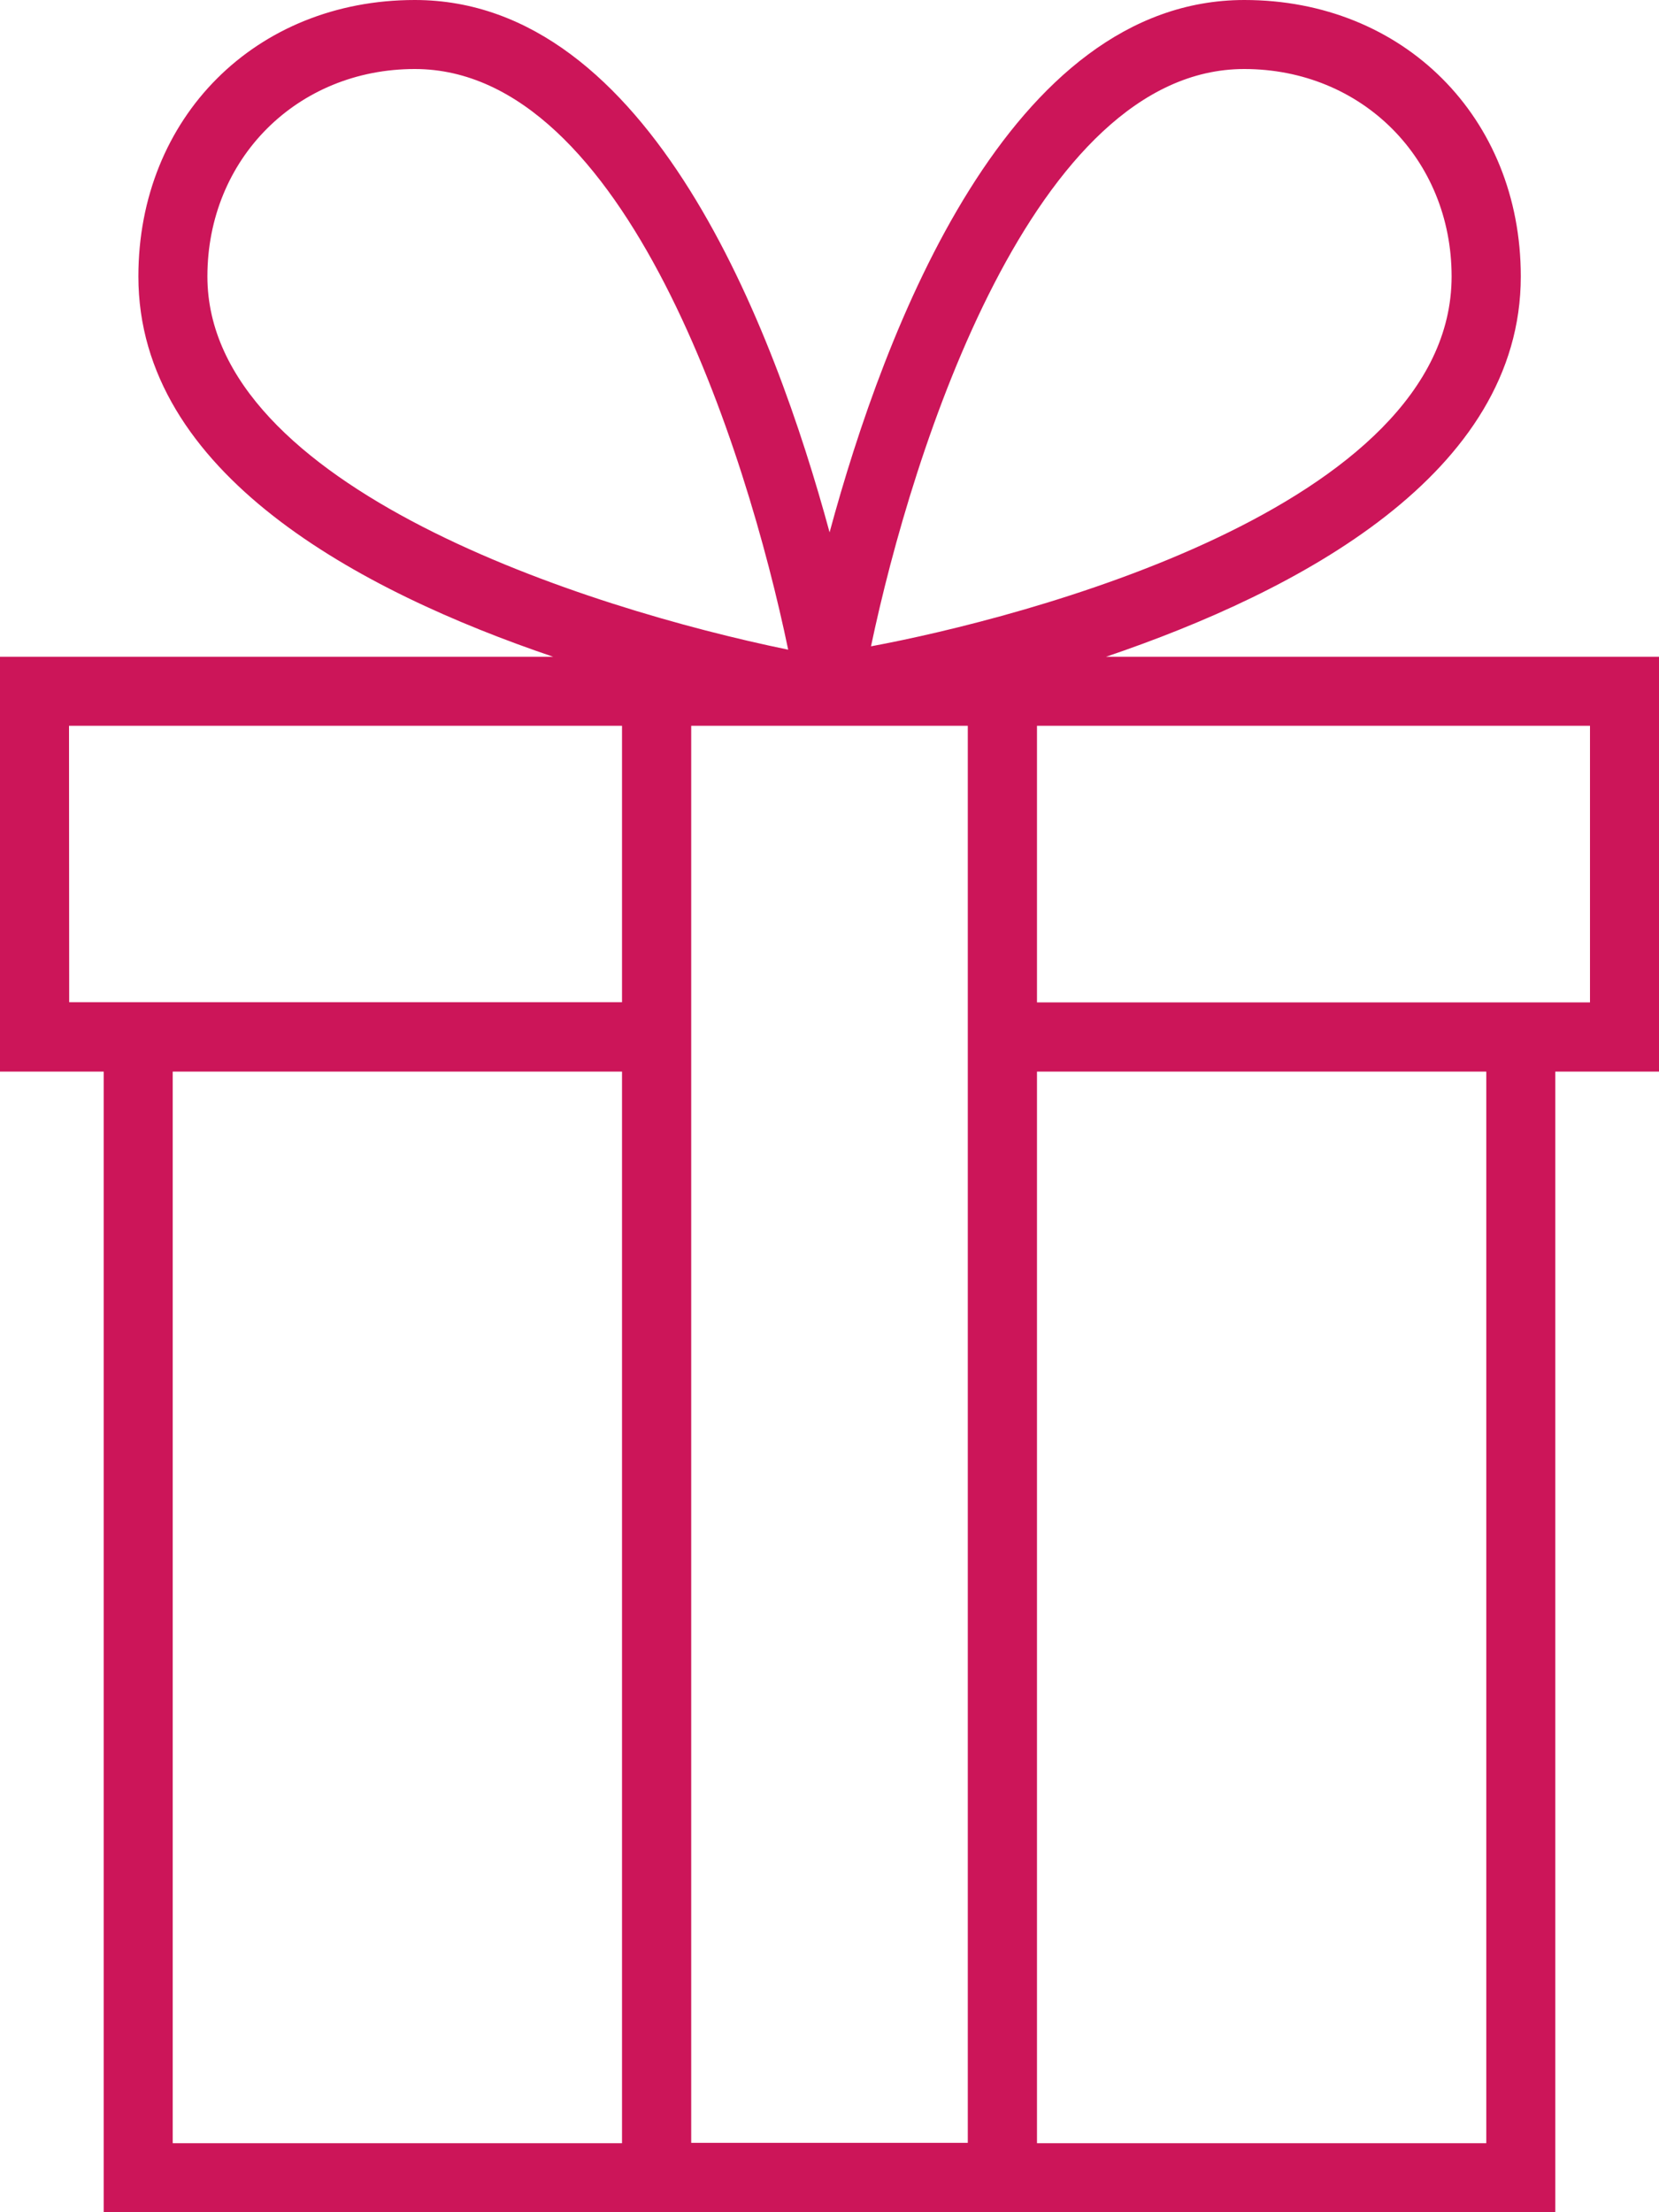
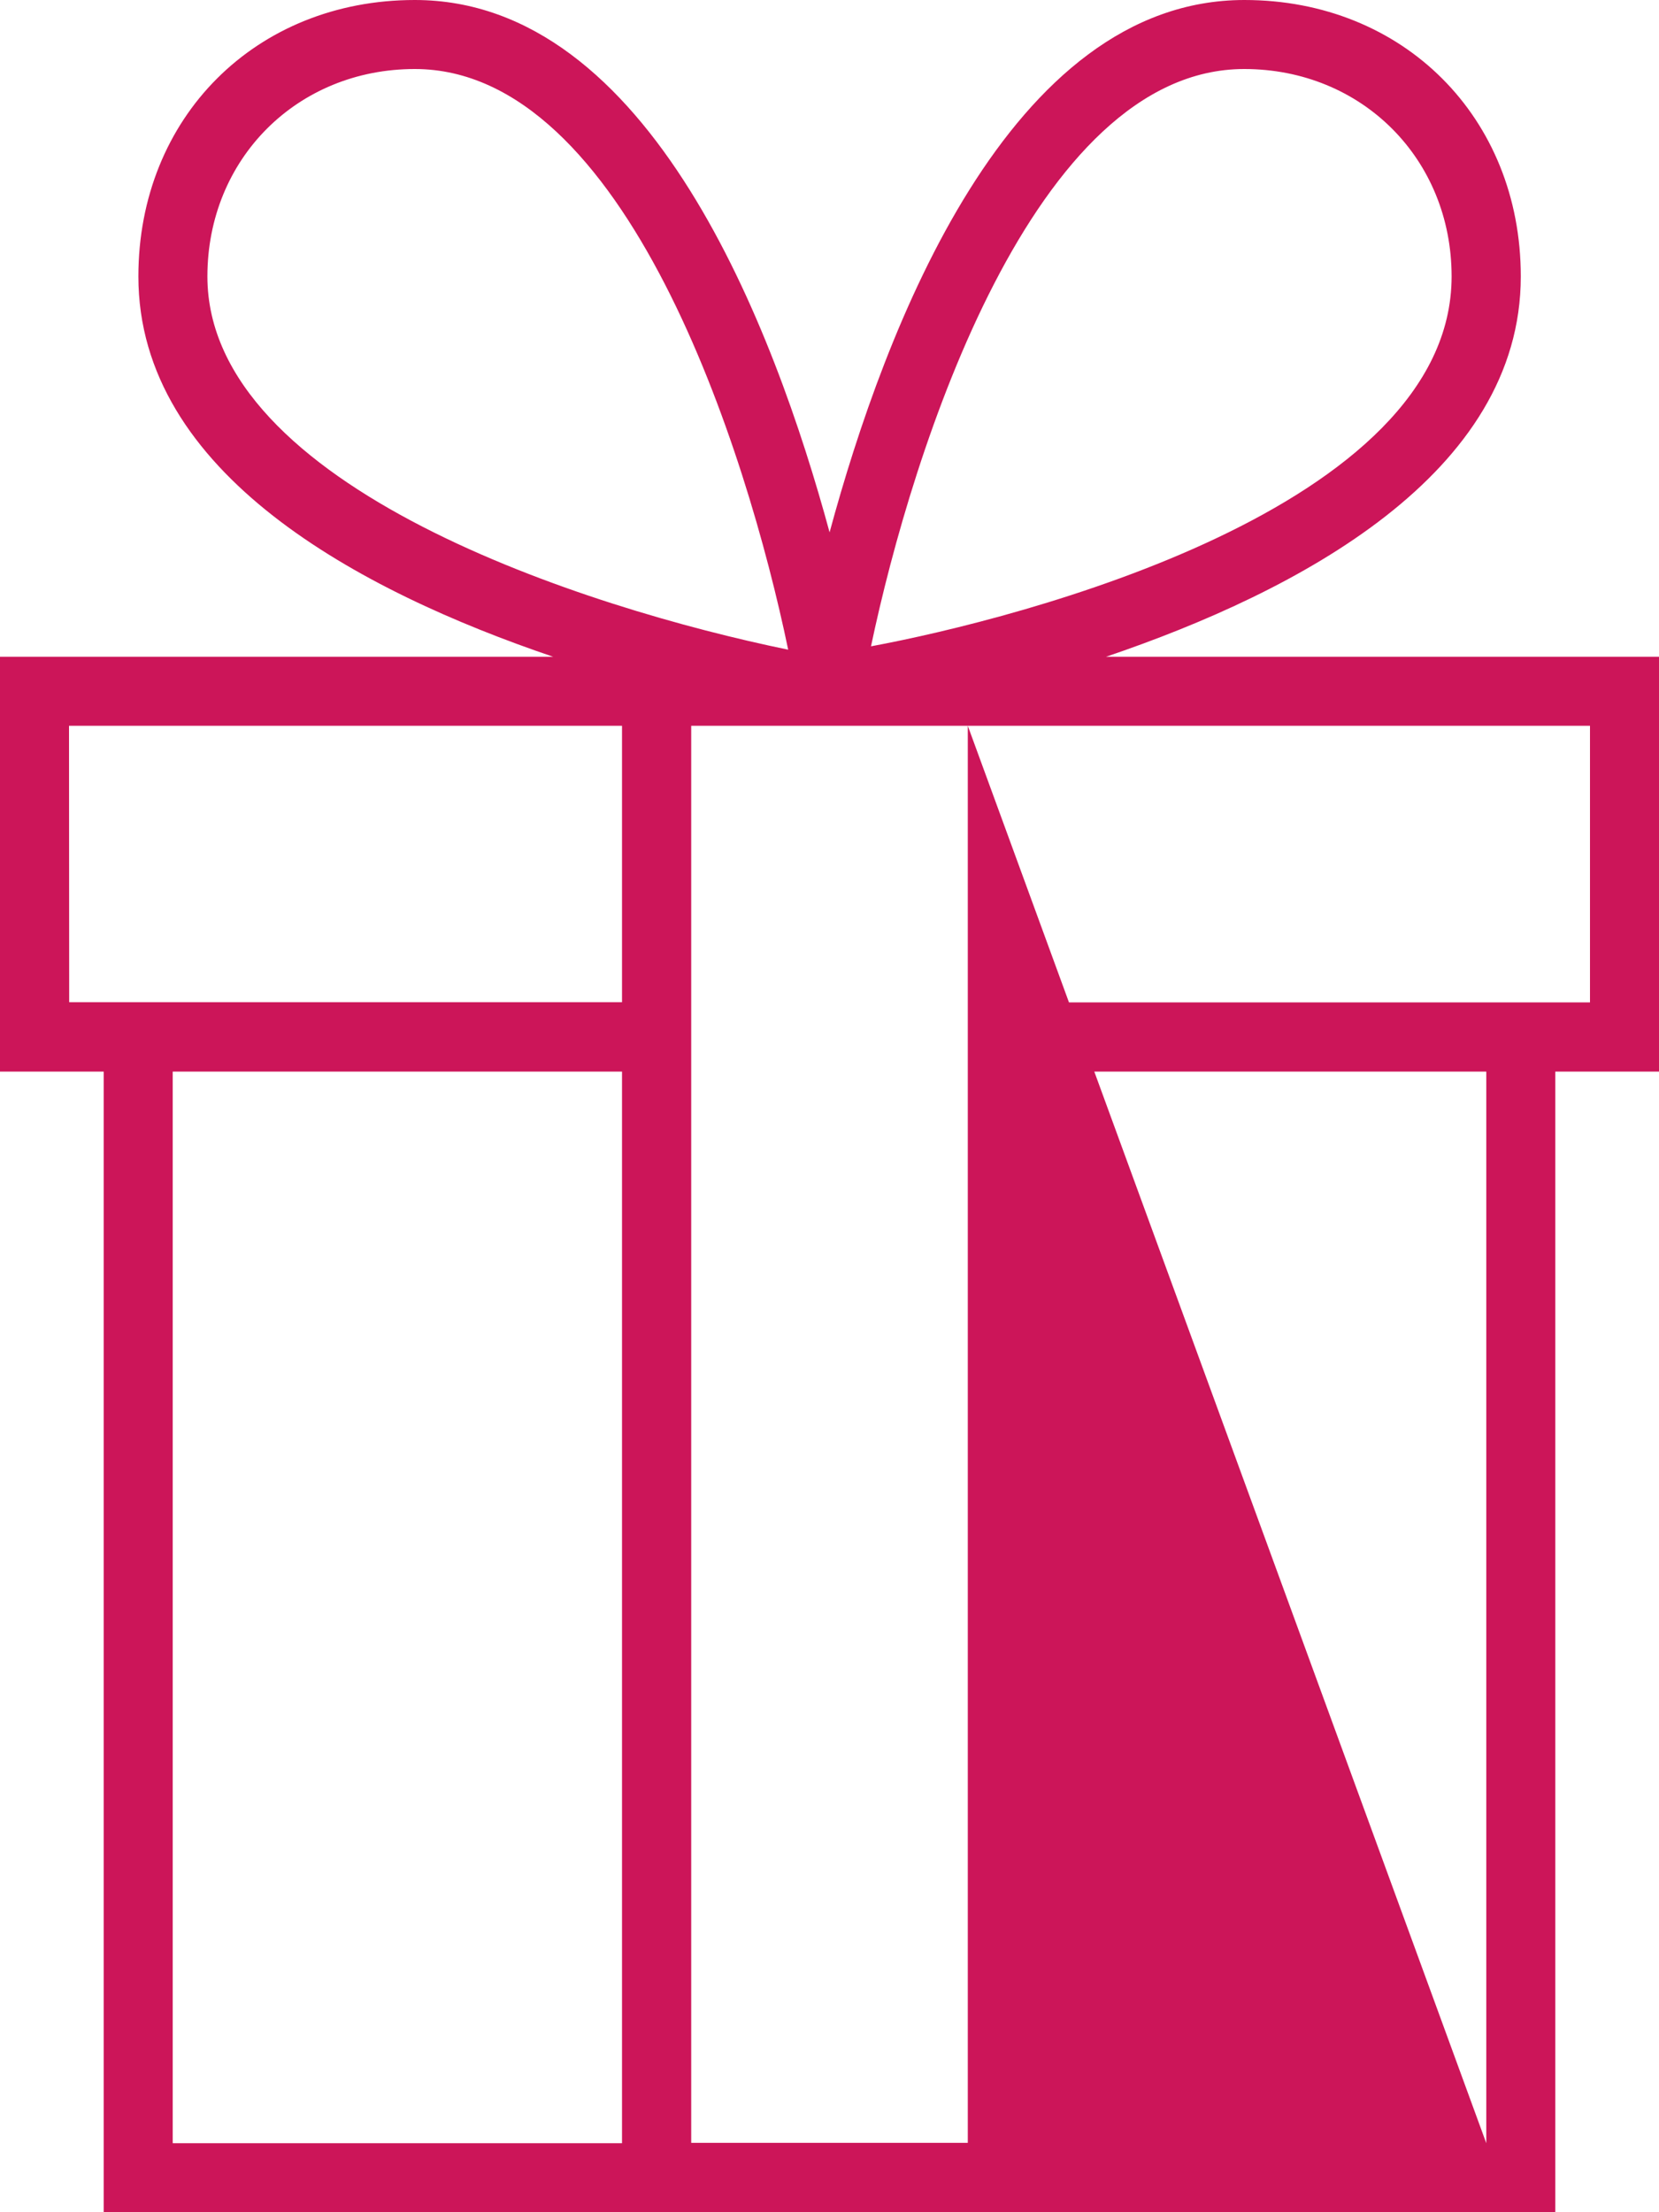
<svg xmlns="http://www.w3.org/2000/svg" version="1.1" id="Layer_1" x="0px" y="0px" width="93.75px" height="125px" viewBox="52 36 93.75 125" enable-background="new 52 36 93.75 125" xml:space="preserve">
-   <path fill="#CC1559" d="M57.86,96.55V161h82.03V96.55h5.86V73.11H114.5c10.94-3.71,23.44-10.35,23.44-21.49  c0-8.99-6.64-15.62-15.62-15.62C109.03,36,102,54.55,98.88,66.08C95.75,54.55,88.72,36,75.44,36c-8.99,0-15.62,6.64-15.62,15.62  c0,11.14,12.5,17.78,23.44,21.49H52v23.44H57.86z M61.76,96.55h25.39v60.55H61.76V96.55z M106.69,77.01v80.07H91.06V77.01H106.69z   M135.99,157.1H110.6V96.55h25.39V157.1z M141.85,92.64h-3.9l0,0l0,0l0,0H110.6V77.01h31.25V92.64z M122.31,39.9  c6.64,0,11.72,5.07,11.72,11.72c0,13.09-24.41,19.34-32.81,20.9C103.56,61.39,110.4,39.9,122.31,39.9z M63.72,51.62  c0-6.64,5.07-11.72,11.72-11.72c11.91,0,18.75,21.49,21.1,32.81C85.2,70.38,63.72,63.54,63.72,51.62z M55.9,77.01h31.25v15.62H59.81  l0,0l0,0l0,0h-3.9L55.9,77.01L55.9,77.01z" />
+   <path fill="#CC1559" d="M57.86,96.55V161h82.03V96.55h5.86V73.11H114.5c10.94-3.71,23.44-10.35,23.44-21.49  c0-8.99-6.64-15.62-15.62-15.62C109.03,36,102,54.55,98.88,66.08C95.75,54.55,88.72,36,75.44,36c-8.99,0-15.62,6.64-15.62,15.62  c0,11.14,12.5,17.78,23.44,21.49H52v23.44H57.86z M61.76,96.55h25.39v60.55H61.76V96.55z M106.69,77.01v80.07H91.06V77.01H106.69z   H110.6V96.55h25.39V157.1z M141.85,92.64h-3.9l0,0l0,0l0,0H110.6V77.01h31.25V92.64z M122.31,39.9  c6.64,0,11.72,5.07,11.72,11.72c0,13.09-24.41,19.34-32.81,20.9C103.56,61.39,110.4,39.9,122.31,39.9z M63.72,51.62  c0-6.64,5.07-11.72,11.72-11.72c11.91,0,18.75,21.49,21.1,32.81C85.2,70.38,63.72,63.54,63.72,51.62z M55.9,77.01h31.25v15.62H59.81  l0,0l0,0l0,0h-3.9L55.9,77.01L55.9,77.01z" />
</svg>